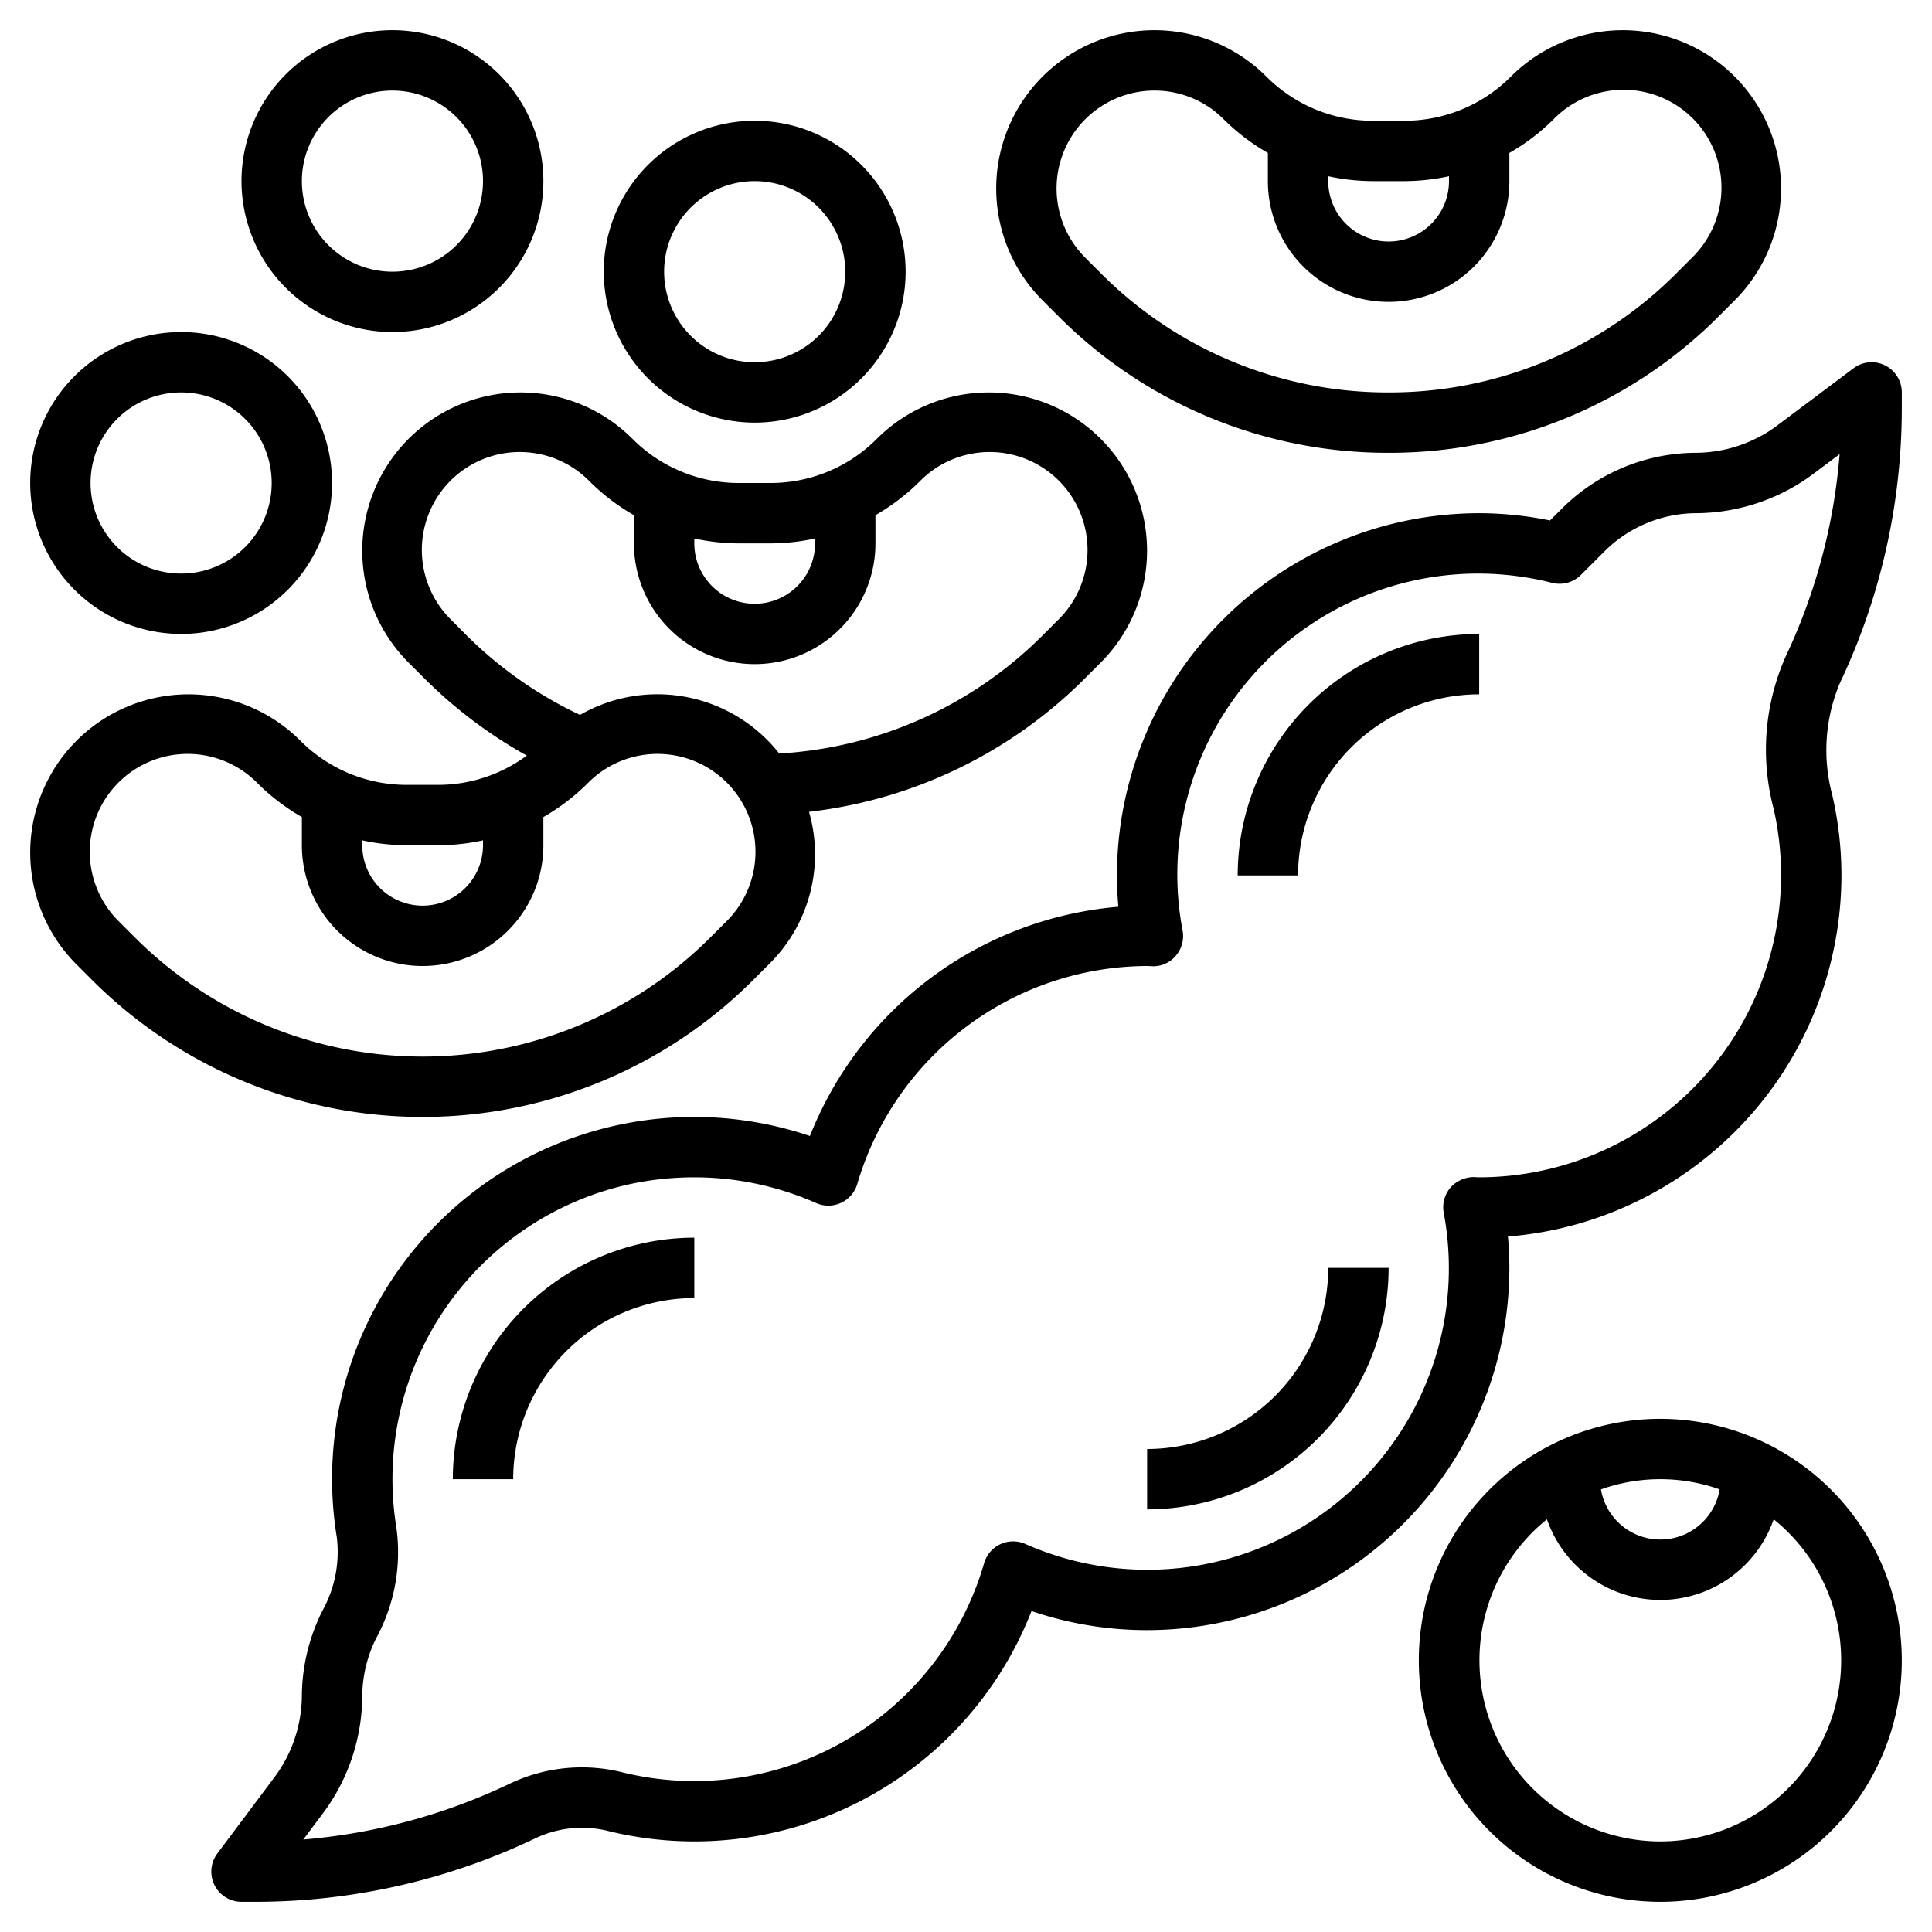
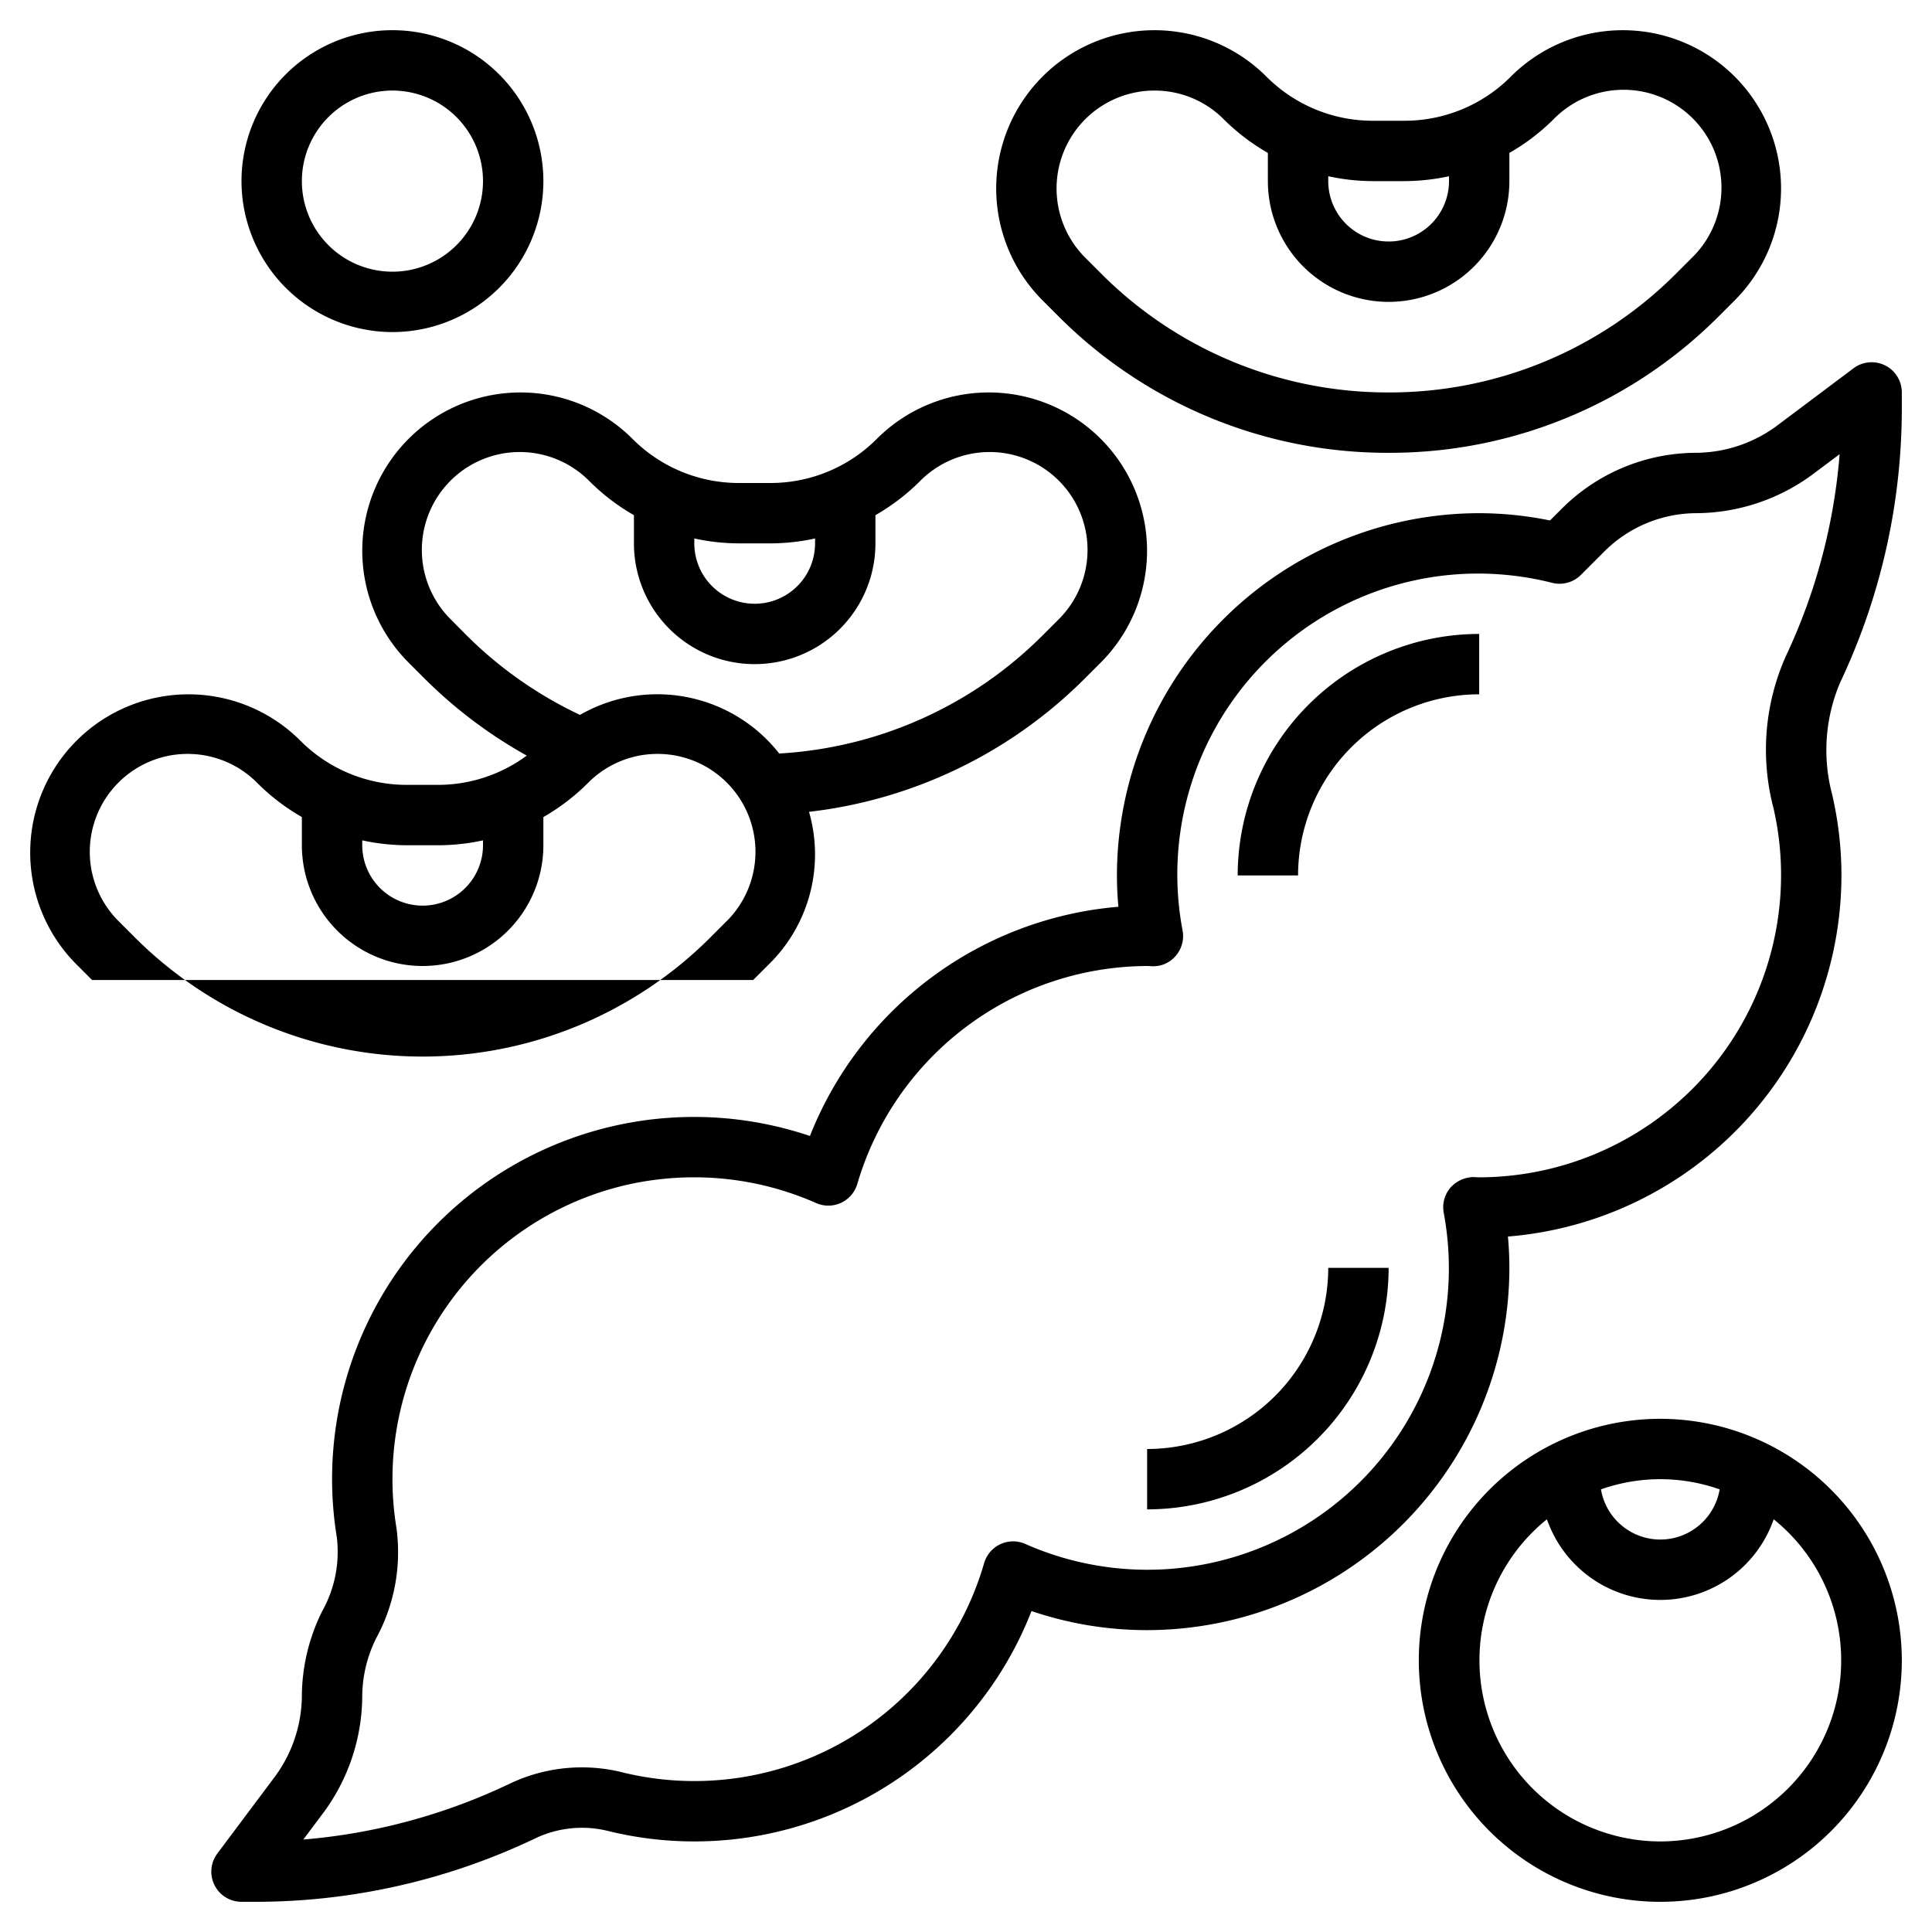
<svg xmlns="http://www.w3.org/2000/svg" id="Layer_3" data-name="Layer 3" viewBox="0 0 64 64" width="512" height="512">
  <path d="M62.447,12.105A1,1,0,0,0,61.4,12.2l-2.573,1.93a4.562,4.562,0,0,1-2.7.87,6.318,6.318,0,0,0-4.4,1.86l-.382.381A11.853,11.853,0,0,0,49,17,12.013,12.013,0,0,0,37,29c0,.344.016.689.048,1.038A12.074,12.074,0,0,0,26.83,37.631a11.991,11.991,0,0,0-15.673,13.29,4.014,4.014,0,0,1-.482,2.448A6.386,6.386,0,0,0,10,56.122a4.568,4.568,0,0,1-.87,2.7L7.2,61.4A1,1,0,0,0,8,63h.515a21.519,21.519,0,0,0,9.261-2.123,3.6,3.6,0,0,1,2.425-.209,11.987,11.987,0,0,0,13.969-7.3A11.866,11.866,0,0,0,38,54,12.013,12.013,0,0,0,50,42c0-.344-.016-.688-.048-1.038A12.016,12.016,0,0,0,61,29a11.868,11.868,0,0,0-.309-2.688,5.718,5.718,0,0,1,.265-3.7A21.233,21.233,0,0,0,63,13.515V13A1,1,0,0,0,62.447,12.105Zm-3.3,9.657a7.615,7.615,0,0,0-.4,5A9.838,9.838,0,0,1,59,29,10.014,10.014,0,0,1,48.976,39h-.005l-.148-.008a1.043,1.043,0,0,0-.779.355,1,1,0,0,0-.219.827A9.988,9.988,0,0,1,33.964,51.145a1,1,0,0,0-1.364.636,9.991,9.991,0,0,1-11.931,6.943,5.556,5.556,0,0,0-3.759.351,19.6,19.6,0,0,1-6.863,1.862l.683-.911A6.549,6.549,0,0,0,12,56.152a4.376,4.376,0,0,1,.462-1.885,5.952,5.952,0,0,0,.668-3.67,10,10,0,0,1,7.906-11.406A10.214,10.214,0,0,1,22.992,39a9.991,9.991,0,0,1,4.044.853,1,1,0,0,0,1.364-.636A10.048,10.048,0,0,1,38.024,32h.005l.148.008a.969.969,0,0,0,.779-.355,1,1,0,0,0,.219-.827A9.968,9.968,0,0,1,49,19a10.088,10.088,0,0,1,2.421.308,1,1,0,0,0,.948-.263l.771-.771A4.332,4.332,0,0,1,56.154,17a6.551,6.551,0,0,0,3.873-1.271l.913-.684A19.25,19.25,0,0,1,59.146,21.762Z" />
  <path d="M41,29h2a6.006,6.006,0,0,1,6-6V21A8.009,8.009,0,0,0,41,29Z" />
  <path d="M38,48v2a8.009,8.009,0,0,0,8-8H44A6.006,6.006,0,0,1,38,48Z" />
-   <path d="M15,49h2a6.006,6.006,0,0,1,6-6V41A8.009,8.009,0,0,0,15,49Z" />
-   <path d="M24.95,32.464l.514-.514A5.1,5.1,0,0,0,26.8,26.893a15.41,15.41,0,0,0,9.148-4.429l.514-.514a5.242,5.242,0,1,0-7.414-7.414A4.967,4.967,0,0,1,25.515,16h-1.03a4.967,4.967,0,0,1-3.535-1.464,5.242,5.242,0,1,0-7.414,7.414l.514.514a15.4,15.4,0,0,0,3.4,2.566,4.949,4.949,0,0,1-2.934.97h-1.03A4.967,4.967,0,0,1,9.95,24.536,5.242,5.242,0,1,0,2.536,31.95l.514.514a15.485,15.485,0,0,0,21.9,0ZM25.515,18A7.045,7.045,0,0,0,27,17.838V18a2,2,0,0,1-4,0v-.162A7.045,7.045,0,0,0,24.485,18ZM14.95,20.536a3.243,3.243,0,1,1,4.586-4.586A7.042,7.042,0,0,0,21,17.066V18a4,4,0,0,0,8,0v-.934a7.042,7.042,0,0,0,1.464-1.116,3.243,3.243,0,1,1,4.586,4.586l-.514.514a13.413,13.413,0,0,1-8.723,3.911,5.138,5.138,0,0,0-6.6-1.279,13.424,13.424,0,0,1-3.753-2.632ZM14.515,28A7.045,7.045,0,0,0,16,27.838V28a2,2,0,0,1-4,0v-.162A7.045,7.045,0,0,0,13.485,28ZM3.95,30.536A3.243,3.243,0,1,1,8.536,25.95,7.042,7.042,0,0,0,10,27.066V28a4,4,0,0,0,8,0v-.934a7.042,7.042,0,0,0,1.464-1.116,3.243,3.243,0,1,1,4.586,4.586l-.514.514a13.486,13.486,0,0,1-19.072,0Z" />
+   <path d="M24.95,32.464l.514-.514A5.1,5.1,0,0,0,26.8,26.893a15.41,15.41,0,0,0,9.148-4.429l.514-.514a5.242,5.242,0,1,0-7.414-7.414A4.967,4.967,0,0,1,25.515,16h-1.03a4.967,4.967,0,0,1-3.535-1.464,5.242,5.242,0,1,0-7.414,7.414l.514.514a15.4,15.4,0,0,0,3.4,2.566,4.949,4.949,0,0,1-2.934.97h-1.03A4.967,4.967,0,0,1,9.95,24.536,5.242,5.242,0,1,0,2.536,31.95l.514.514ZM25.515,18A7.045,7.045,0,0,0,27,17.838V18a2,2,0,0,1-4,0v-.162A7.045,7.045,0,0,0,24.485,18ZM14.95,20.536a3.243,3.243,0,1,1,4.586-4.586A7.042,7.042,0,0,0,21,17.066V18a4,4,0,0,0,8,0v-.934a7.042,7.042,0,0,0,1.464-1.116,3.243,3.243,0,1,1,4.586,4.586l-.514.514a13.413,13.413,0,0,1-8.723,3.911,5.138,5.138,0,0,0-6.6-1.279,13.424,13.424,0,0,1-3.753-2.632ZM14.515,28A7.045,7.045,0,0,0,16,27.838V28a2,2,0,0,1-4,0v-.162A7.045,7.045,0,0,0,13.485,28ZM3.95,30.536A3.243,3.243,0,1,1,8.536,25.95,7.042,7.042,0,0,0,10,27.066V28a4,4,0,0,0,8,0v-.934a7.042,7.042,0,0,0,1.464-1.116,3.243,3.243,0,1,1,4.586,4.586l-.514.514a13.486,13.486,0,0,1-19.072,0Z" />
  <path d="M35.05,10.464A15.385,15.385,0,0,0,46,15a15.385,15.385,0,0,0,10.95-4.536l.514-.514A5.242,5.242,0,1,0,50.05,2.536,4.967,4.967,0,0,1,46.515,4h-1.03A4.967,4.967,0,0,1,41.95,2.536,5.242,5.242,0,1,0,34.536,9.95ZM46.515,6A7.045,7.045,0,0,0,48,5.838V6a2,2,0,0,1-4,0V5.838A7.045,7.045,0,0,0,45.485,6ZM38.243,3a3.221,3.221,0,0,1,2.293.95A7.042,7.042,0,0,0,42,5.066V6a4,4,0,0,0,8,0V5.066A7.042,7.042,0,0,0,51.464,3.95,3.243,3.243,0,1,1,56.05,8.536l-.514.514A13.4,13.4,0,0,1,46,13a13.4,13.4,0,0,1-9.536-3.95l-.514-.514A3.243,3.243,0,0,1,38.243,3Z" />
  <path d="M55,47a8,8,0,1,0,8,8A8.009,8.009,0,0,0,55,47Zm1.966,2.338a1.994,1.994,0,0,1-3.932,0,5.887,5.887,0,0,1,3.932,0ZM55,61a6,6,0,0,1-3.756-10.672,3.976,3.976,0,0,0,7.512,0A6,6,0,0,1,55,61Z" />
-   <path d="M25,14a5,5,0,1,0-5-5A5.006,5.006,0,0,0,25,14Zm0-8a3,3,0,1,1-3,3A3,3,0,0,1,25,6Z" />
-   <path d="M6,21a5,5,0,1,0-5-5A5.006,5.006,0,0,0,6,21Zm0-8a3,3,0,1,1-3,3A3,3,0,0,1,6,13Z" />
  <path d="M13,11A5,5,0,1,0,8,6,5.006,5.006,0,0,0,13,11Zm0-8a3,3,0,1,1-3,3A3,3,0,0,1,13,3Z" />
</svg>